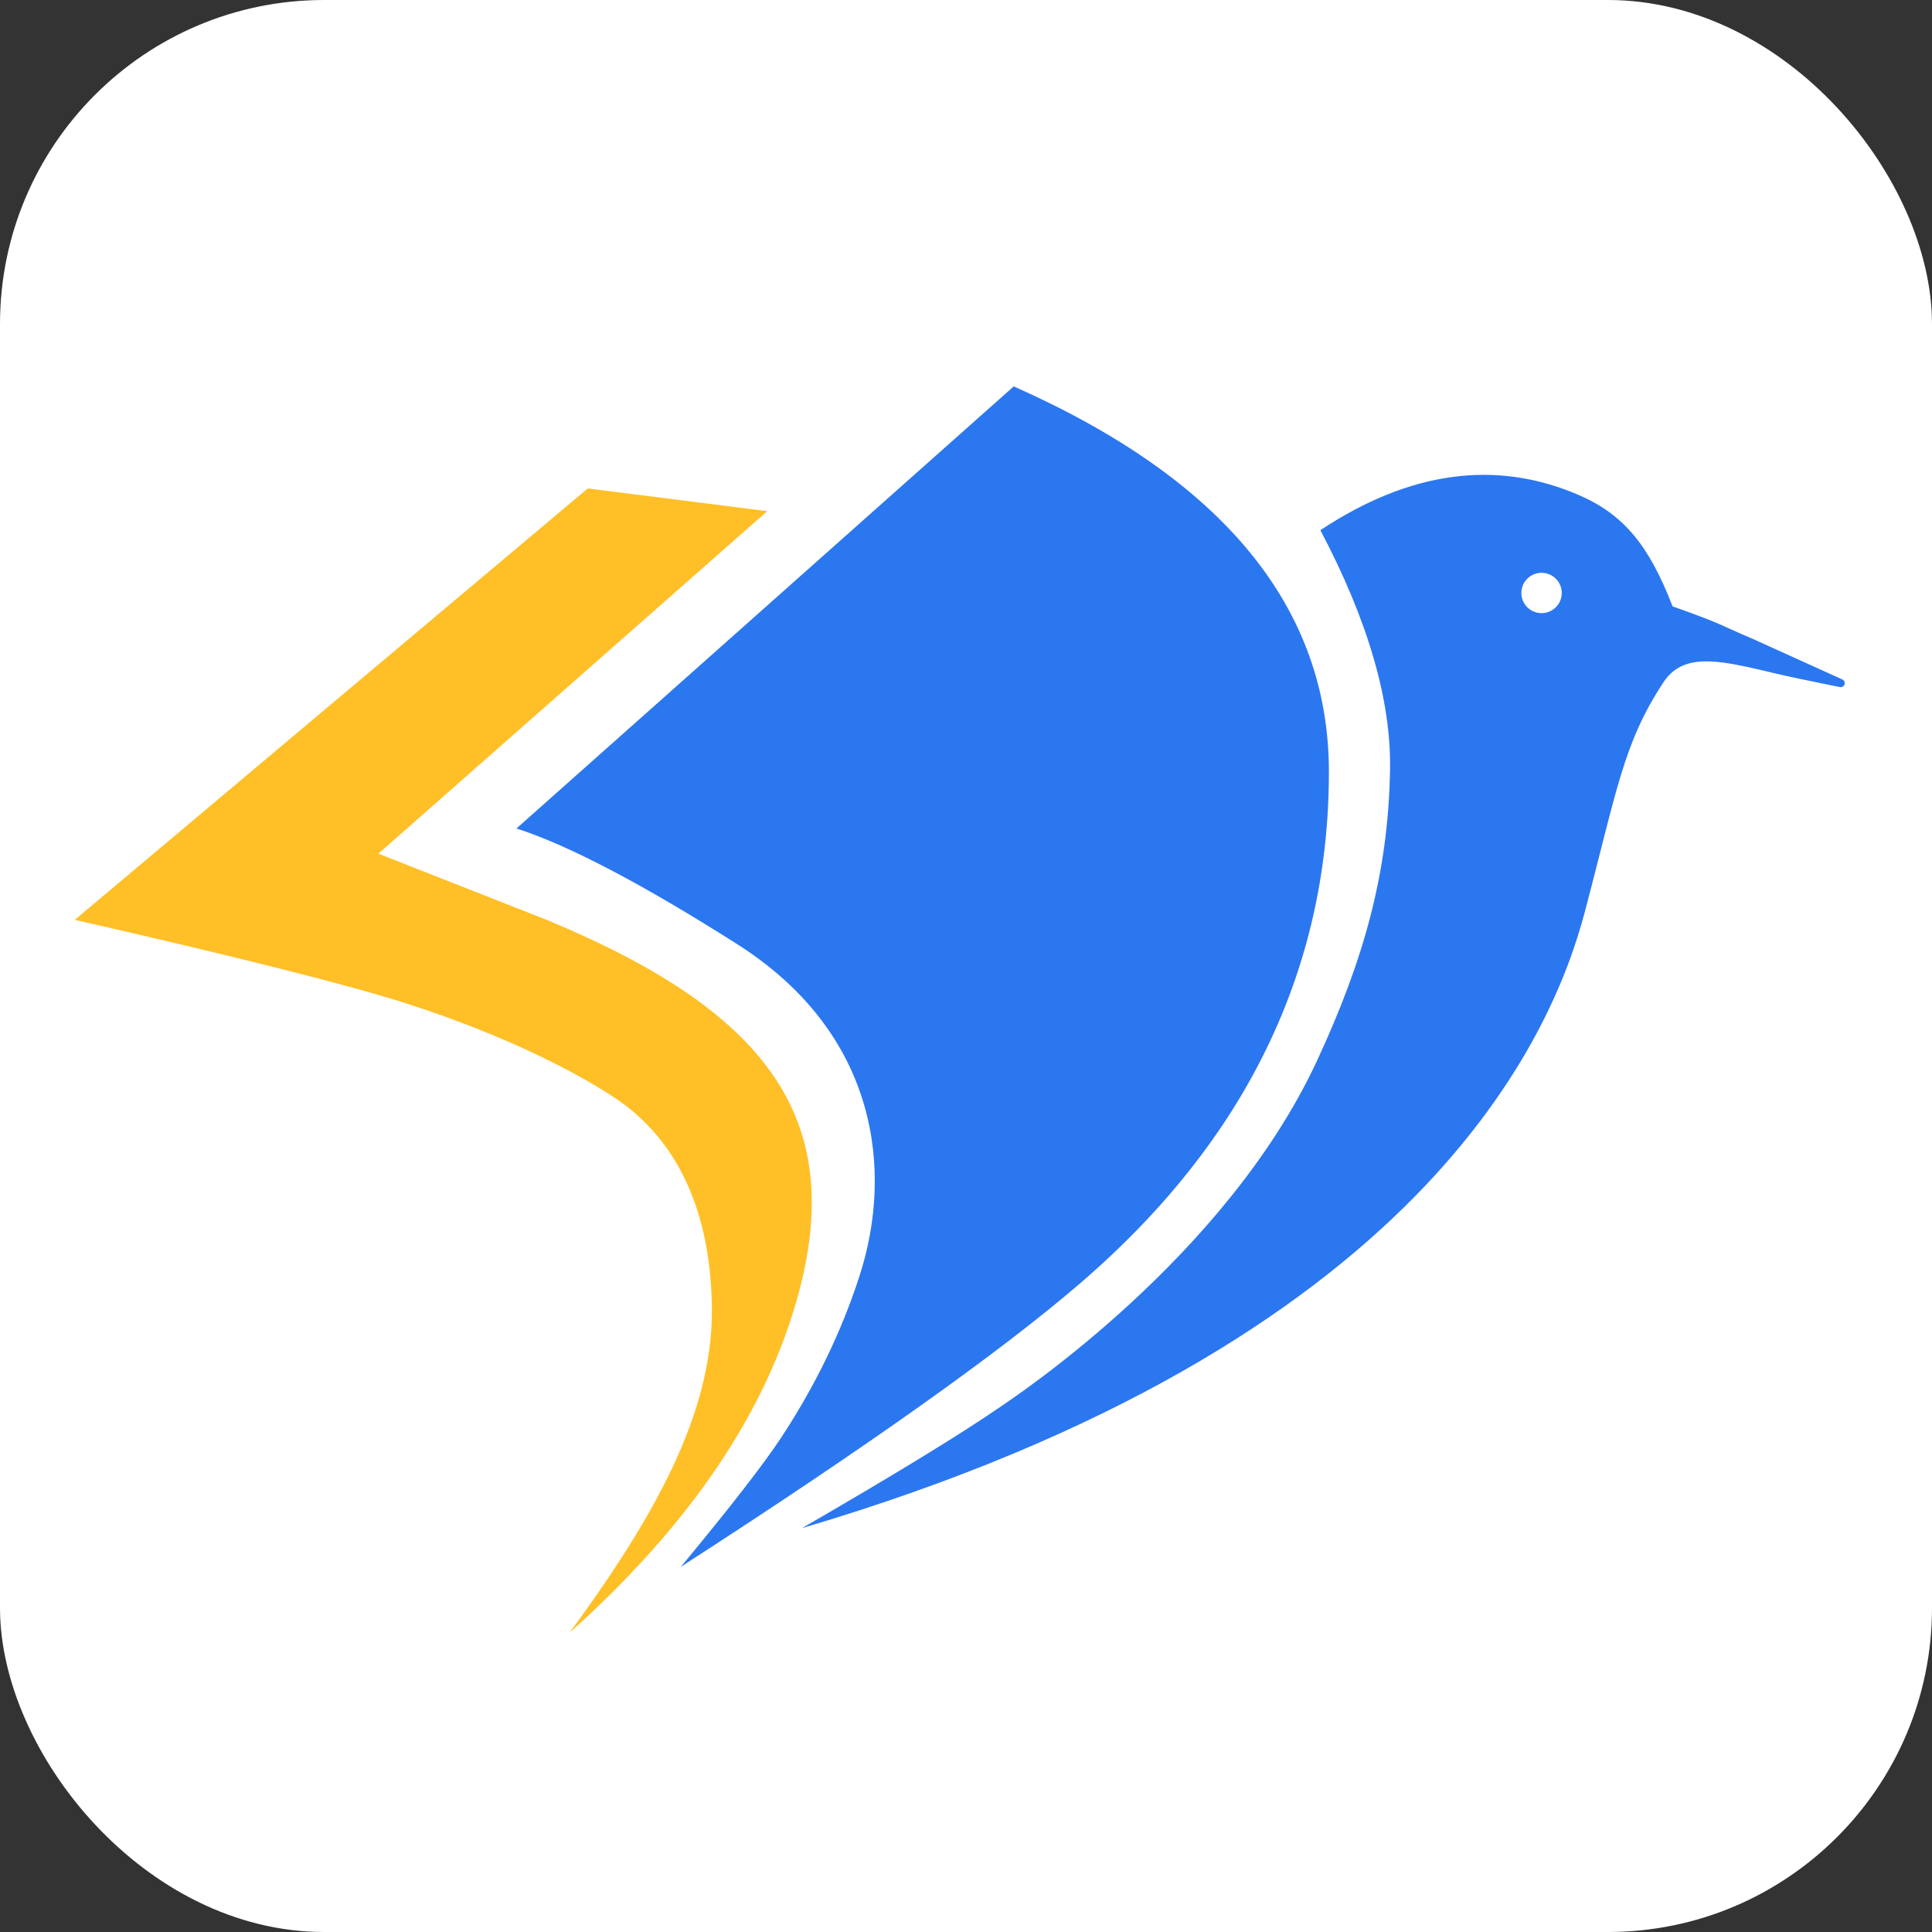
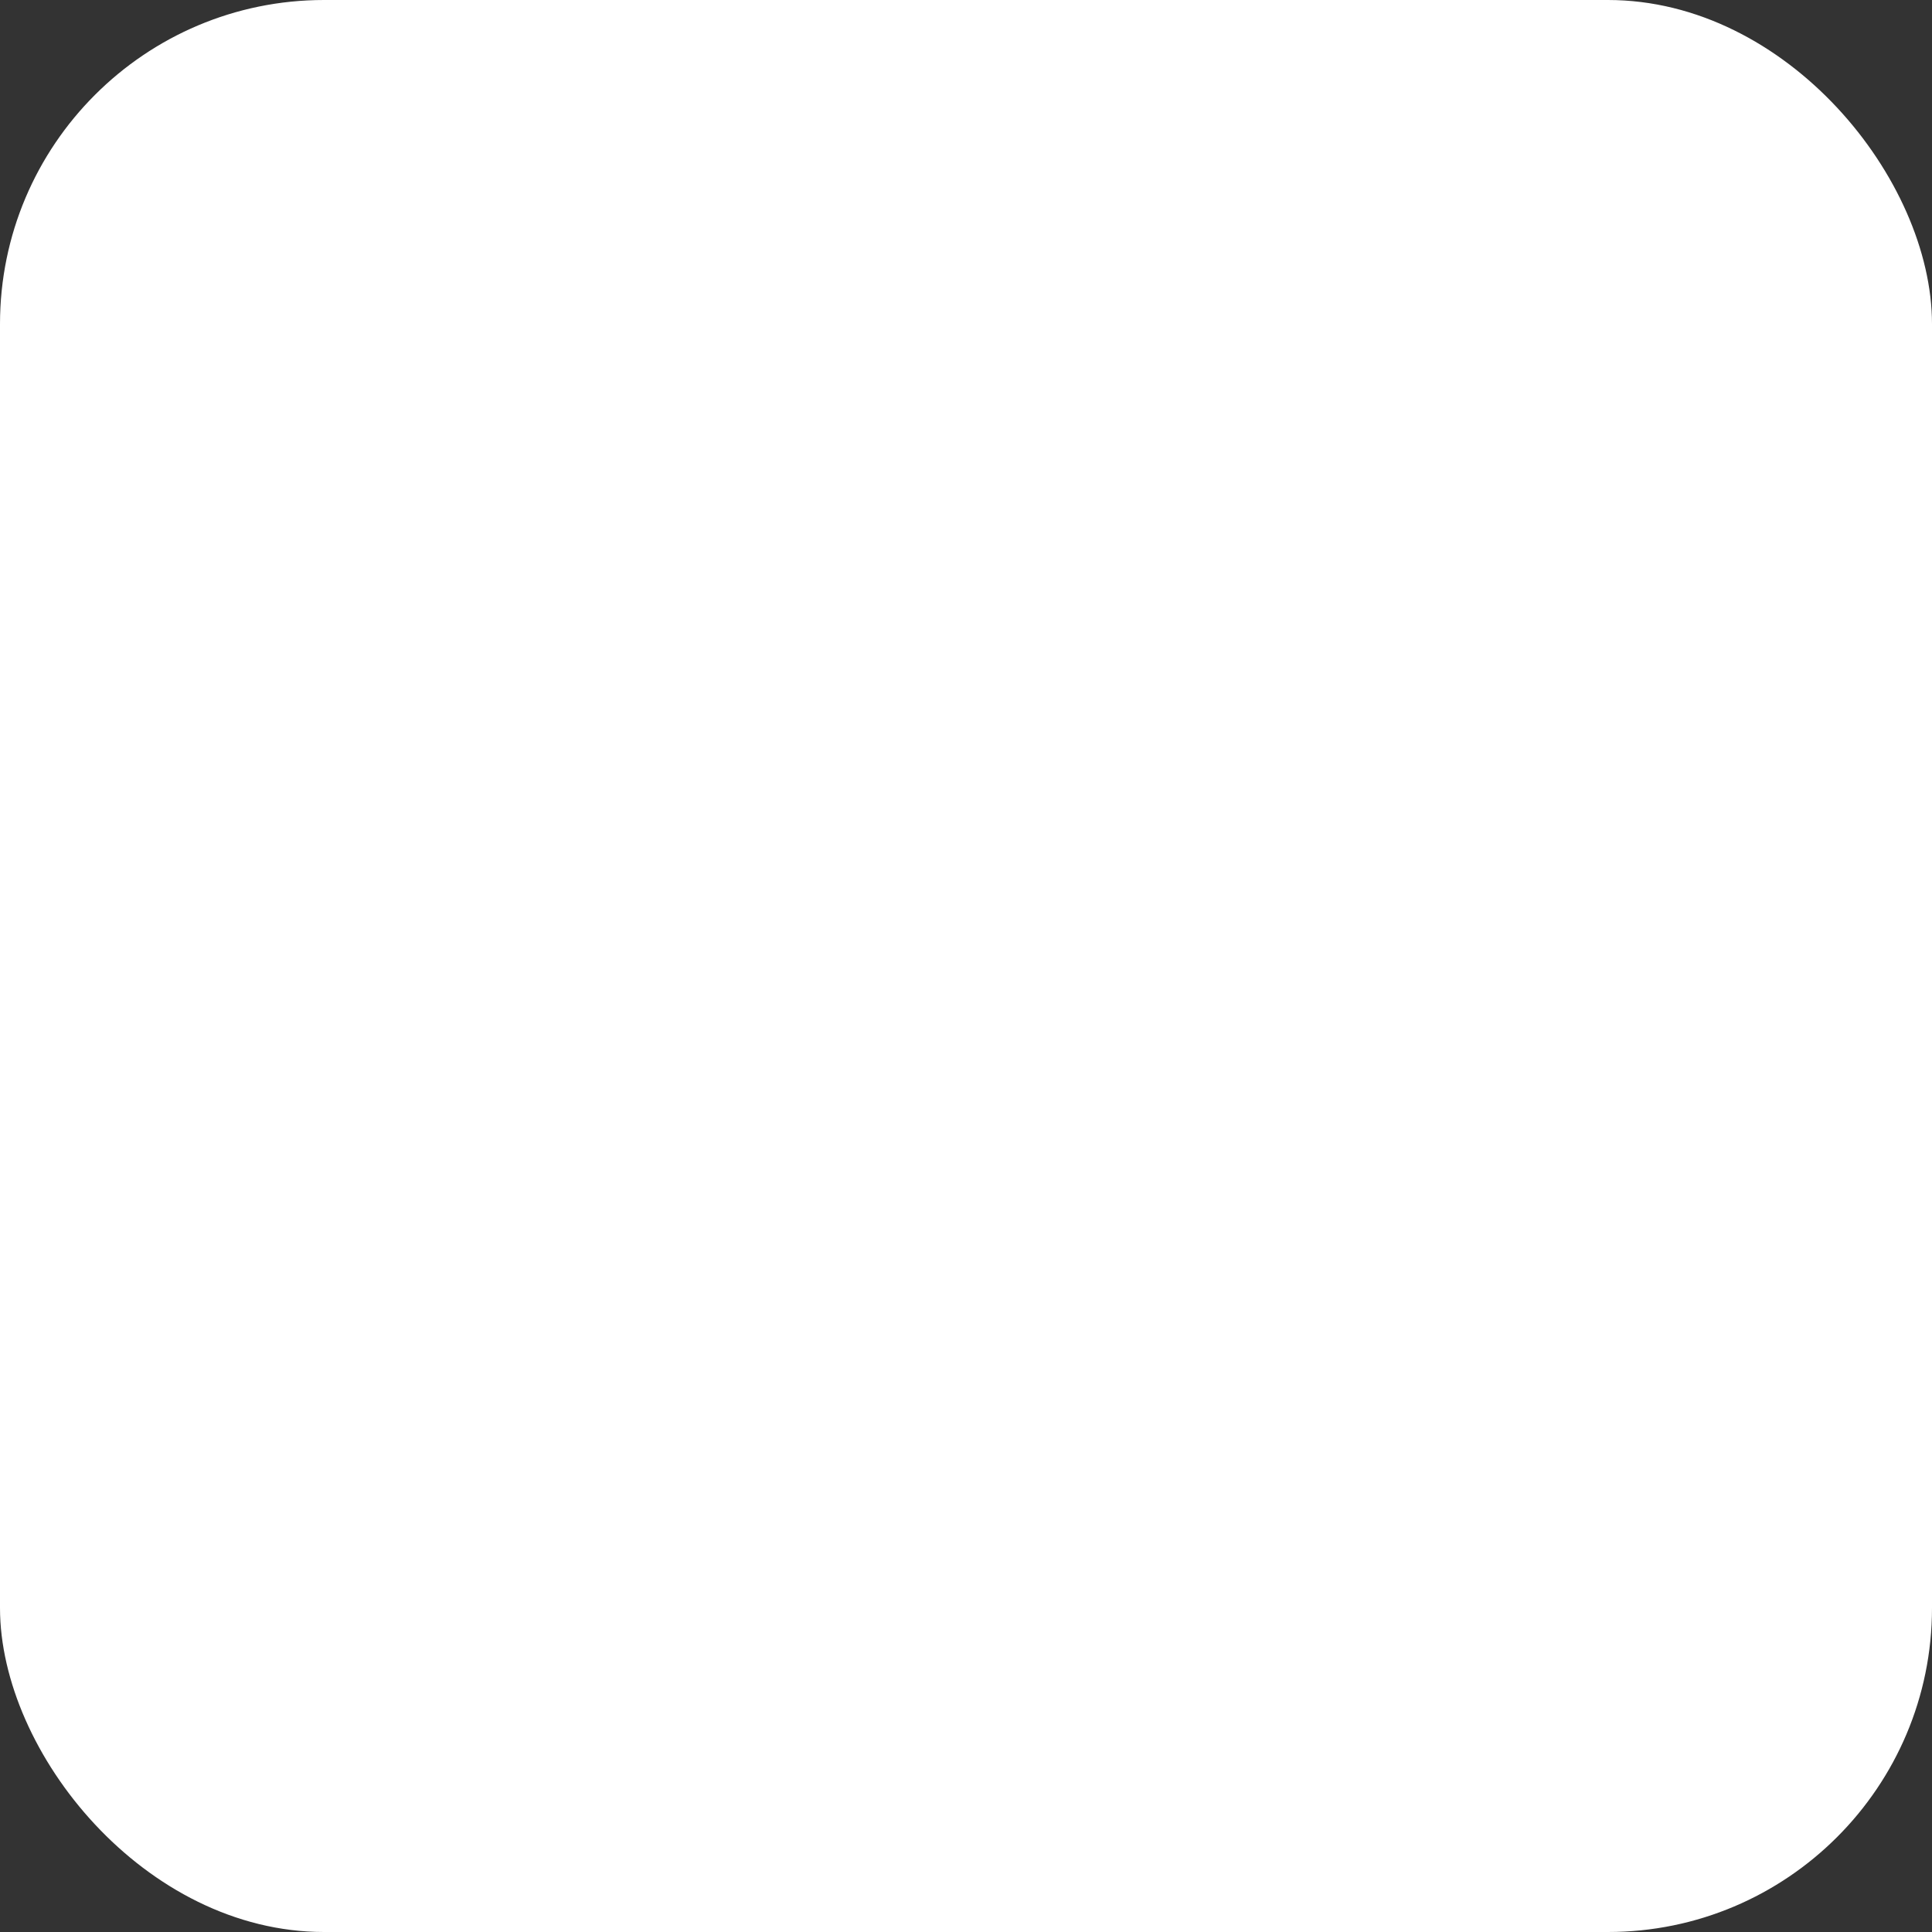
<svg xmlns="http://www.w3.org/2000/svg" width="155px" height="155px" viewBox="0 0 155 155" version="1.1">
  <rect x="0" y="0" width="155" height="155" fill="#333333" stroke="none" />
  <title>logo icon@1x</title>
  <g id="页面-1" stroke="none" stroke-width="1" fill="none" fill-rule="evenodd">
    <g id="logo-icon">
      <rect id="矩形" fill="#FFFFFF" x="0" y="0" width="155" height="155" rx="26" />
      <g id="编组-3备份" transform="translate(6, 31)">
-         <path d="M75.328,0 C92.186,7.471 100.615,17.783 100.615,30.935 C100.615,50.662 90.278,63.695 80.603,72.005 C74.153,77.545 63.494,85.11 48.625,94.699 C52.607,89.9 55.305,86.421 56.72,84.264 C60.062,79.169 61.915,74.618 62.989,71.264 C65.625,63.039 64.534,51.976 53.119,44.732 C45.509,39.902 39.615,36.814 35.436,35.466 L75.328,0 Z M120.619,8.696 C124.258,10.253 126.301,12.757 128.188,17.649 C129.423,18.082 130.256,18.39 130.892,18.64 L131.252,18.783 C132.441,19.265 132.943,19.553 134.66,20.274 L141.807,23.512 C141.971,23.582 142.045,23.773 141.972,23.937 C141.911,24.074 141.763,24.151 141.616,24.122 L140.761,23.951 C138.832,23.563 137.358,23.248 136.34,23.007 C133.267,22.278 130.862,21.688 129.144,22.344 C128.478,22.599 127.914,23.042 127.456,23.737 C124.217,28.646 123.712,32.483 121.128,42.225 C118.544,51.967 108.222,76.839 58.342,91.6 C65.823,87.271 71.149,84.012 74.321,81.823 C75.596,80.944 92.363,69.832 99.664,54.094 C103.399,46.043 105.383,39.066 105.52,30.731 C105.611,25.174 103.748,18.776 99.93,11.536 C107.082,6.8 113.978,5.853 120.619,8.696 Z M117.676,14.955 C116.781,14.955 116.055,15.68 116.055,16.573 C116.055,17.467 116.781,18.191 117.676,18.191 C118.57,18.191 119.296,17.467 119.296,16.573 C119.296,15.68 118.57,14.955 117.676,14.955 Z" id="形状结合" fill="#2B77F0" />
-         <path d="M55.555,10.01 L41.154,8.187 L0,42.797 C13.119,45.786 22.012,48.03 26.68,49.53 C34.95,52.186 40.732,55.32 43.46,57.169 C50.337,61.831 51.007,69.913 51.108,73.498 C51.334,81.56 47.286,89.675 39.683,100 C49.371,91.327 55.495,82.265 58.056,72.815 C61.905,58.612 55.433,50.088 37.856,42.797 L24.356,37.489 L55.555,10.01 Z" id="路径-6备份-6" fill="#FFBF26" />
-       </g>
+         </g>
    </g>
  </g>
</svg>